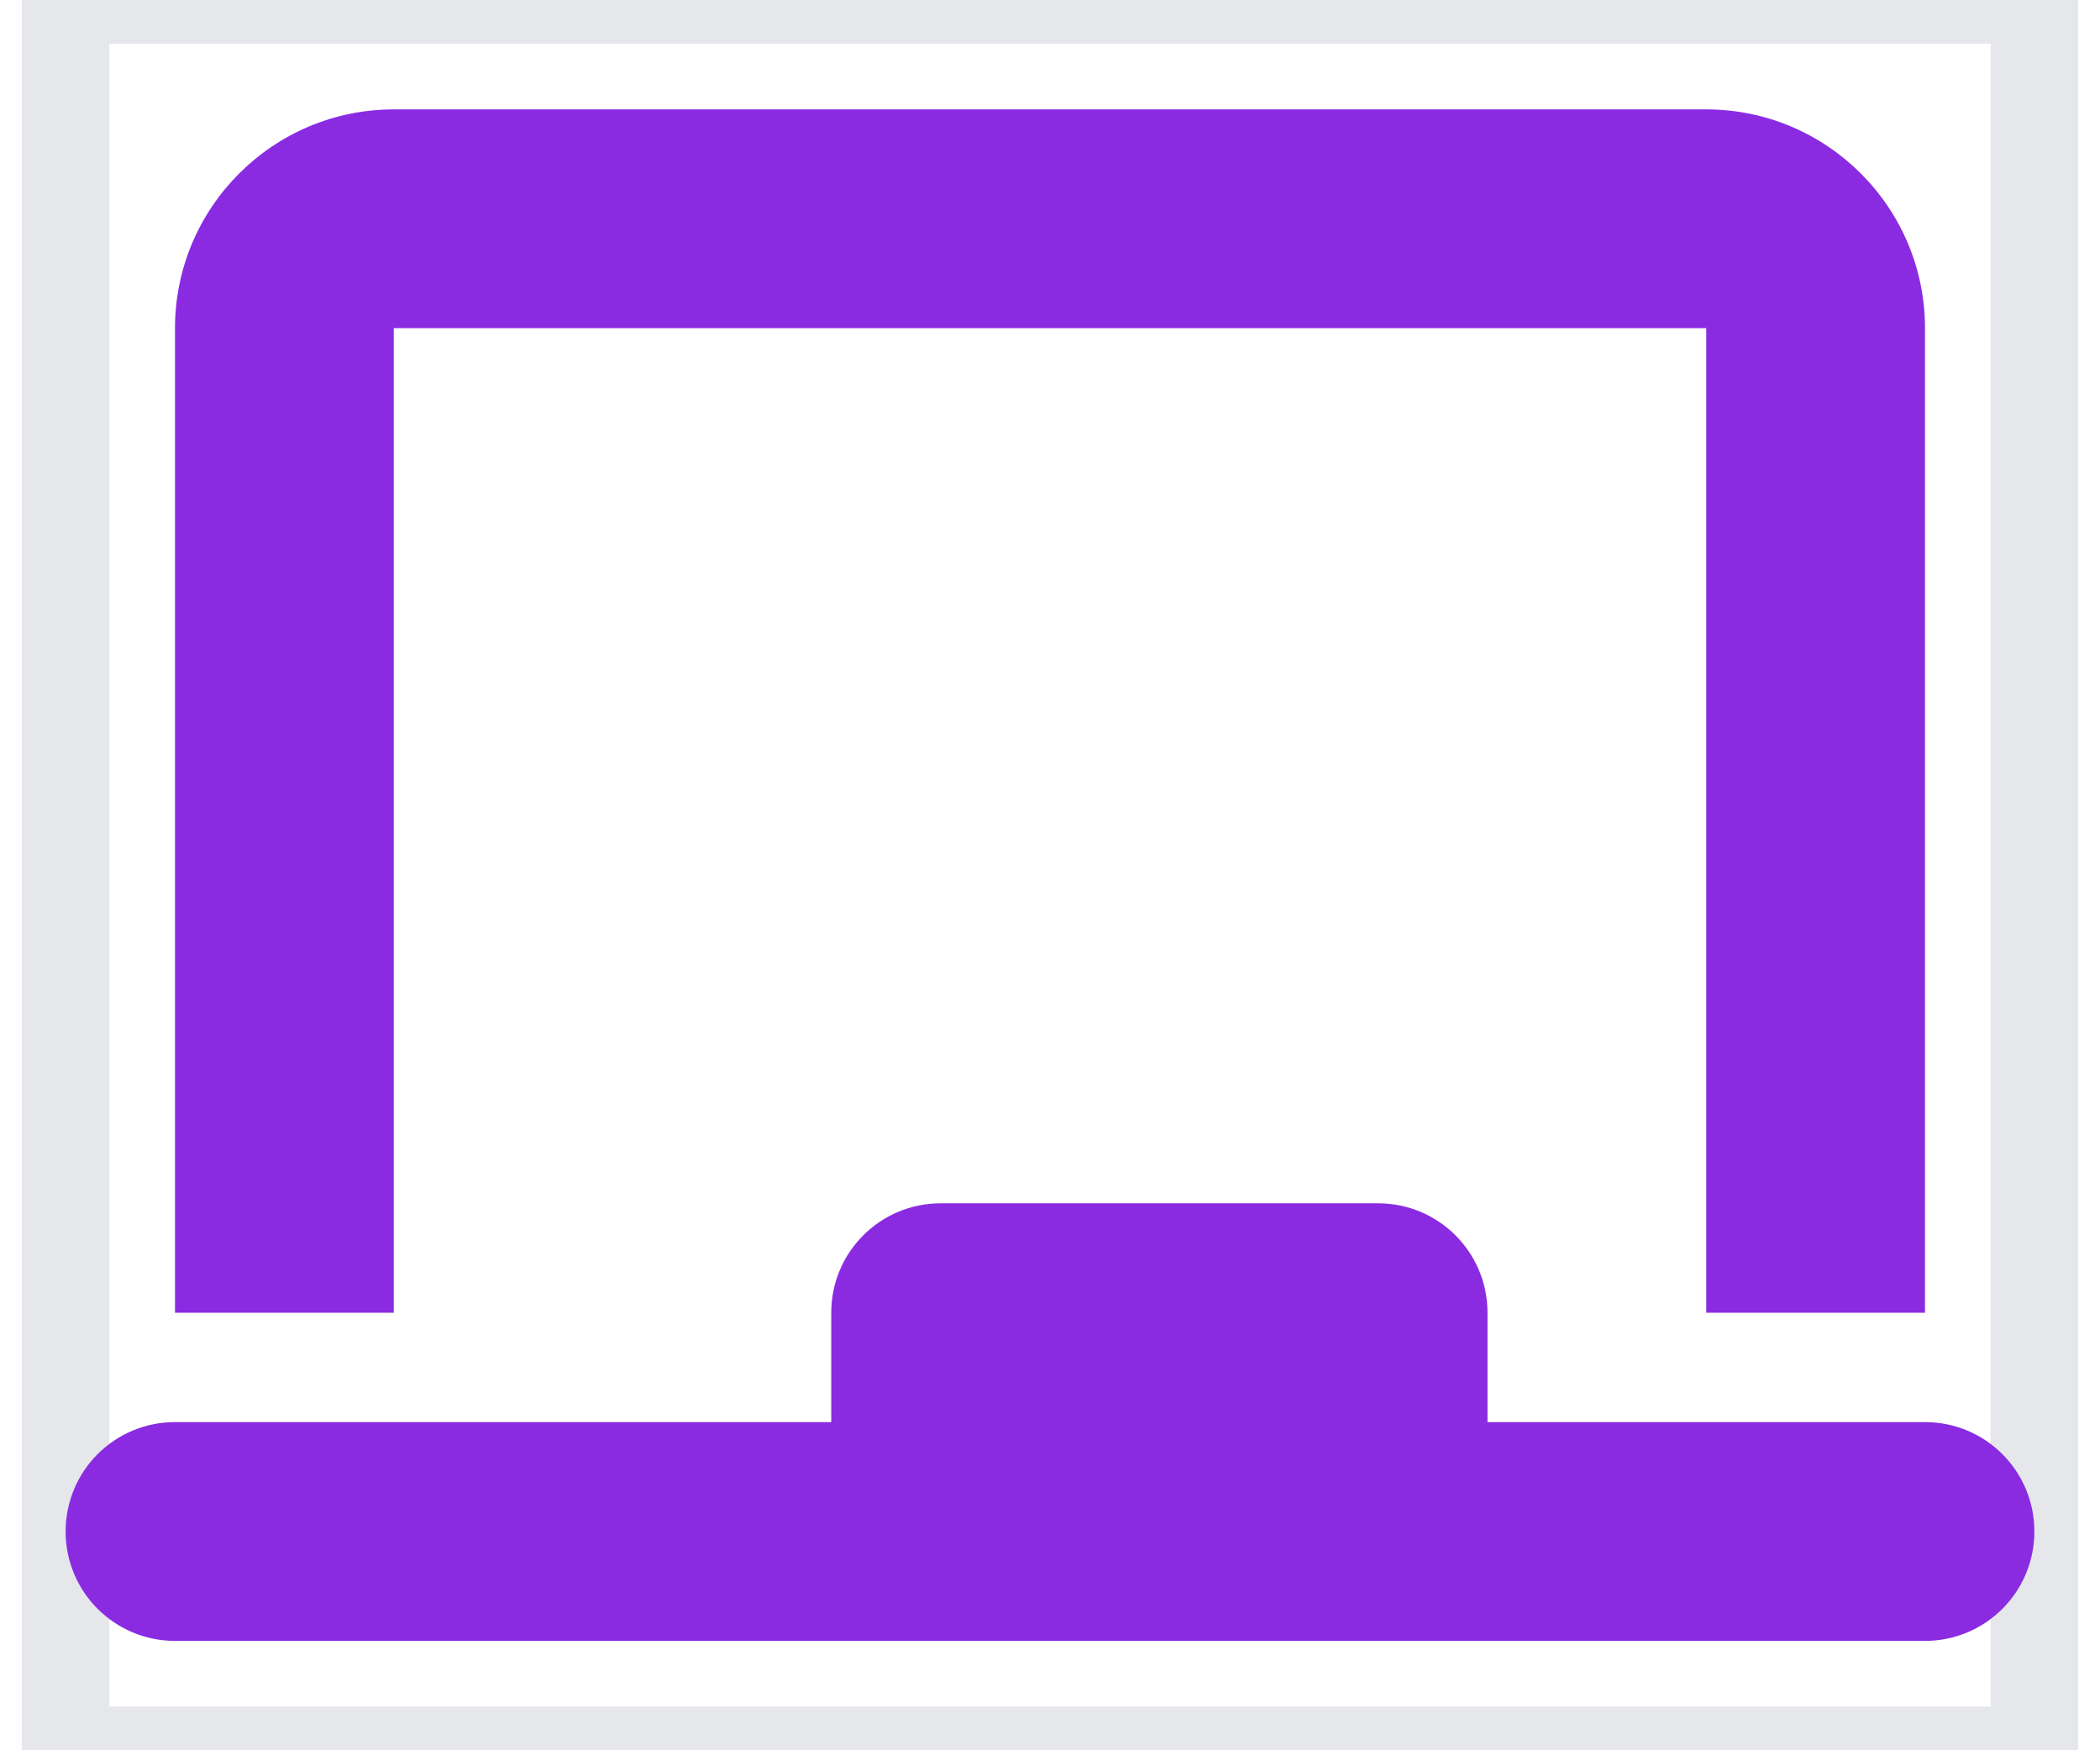
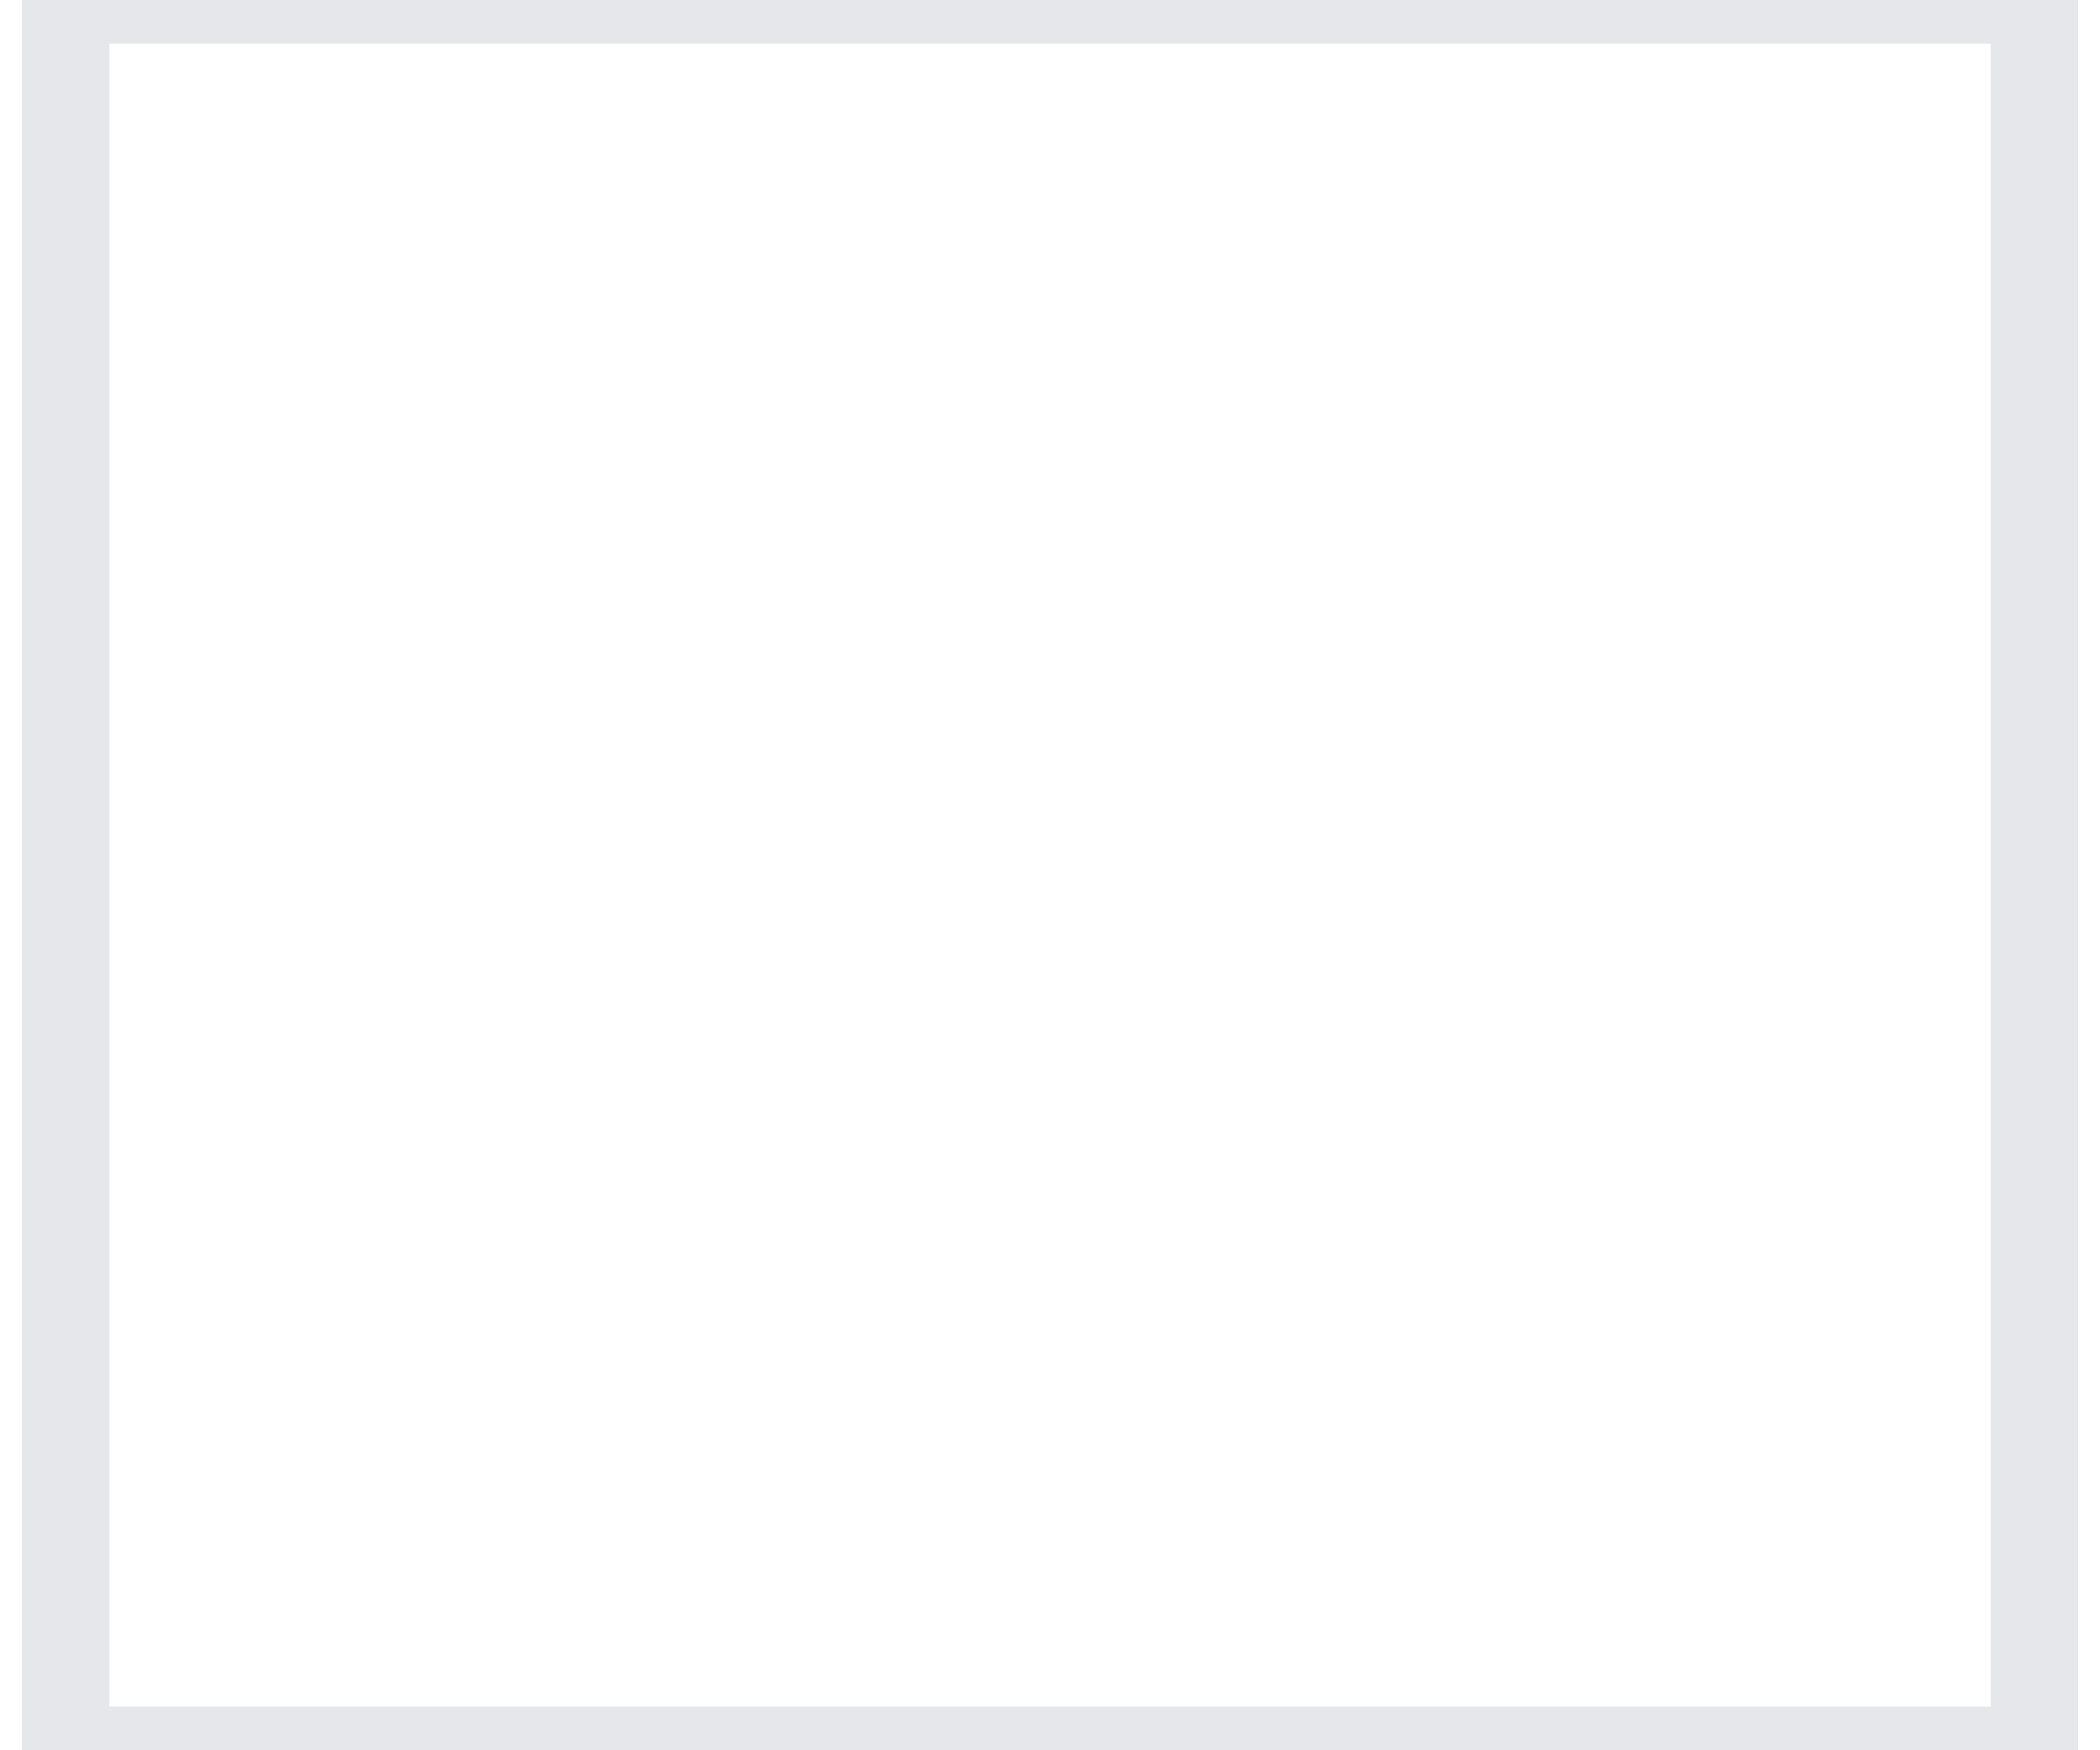
<svg xmlns="http://www.w3.org/2000/svg" width="24" height="20" viewBox="0 0 24 20" fill="none">
  <path d="M23.25 20H0.75V0H23.25V20Z" stroke="#E5E7EB" />
  <g clip-path="url(#clip0_569_1068)">
-     <path d="M4.5 1.25C3.121 1.25 2 2.371 2 3.75V15H4.5V3.75H19.5V15H22V3.75C22 2.371 20.879 1.25 19.5 1.25H4.5ZM9.5 15V16.25H2C1.309 16.25 0.75 16.809 0.75 17.5C0.75 18.191 1.309 18.75 2 18.75H22C22.691 18.75 23.25 18.191 23.25 17.5C23.25 16.809 22.691 16.25 22 16.25H17V15C17 14.309 16.441 13.75 15.75 13.75H10.75C10.059 13.75 9.5 14.309 9.5 15Z" fill="#8A2BE2" />
-   </g>
+     </g>
  <defs>
    <clipPath id="clip0_569_1068">
      <path d="M0.75 0H23.25V20H0.75V0Z" fill="white" />
    </clipPath>
  </defs>
</svg>